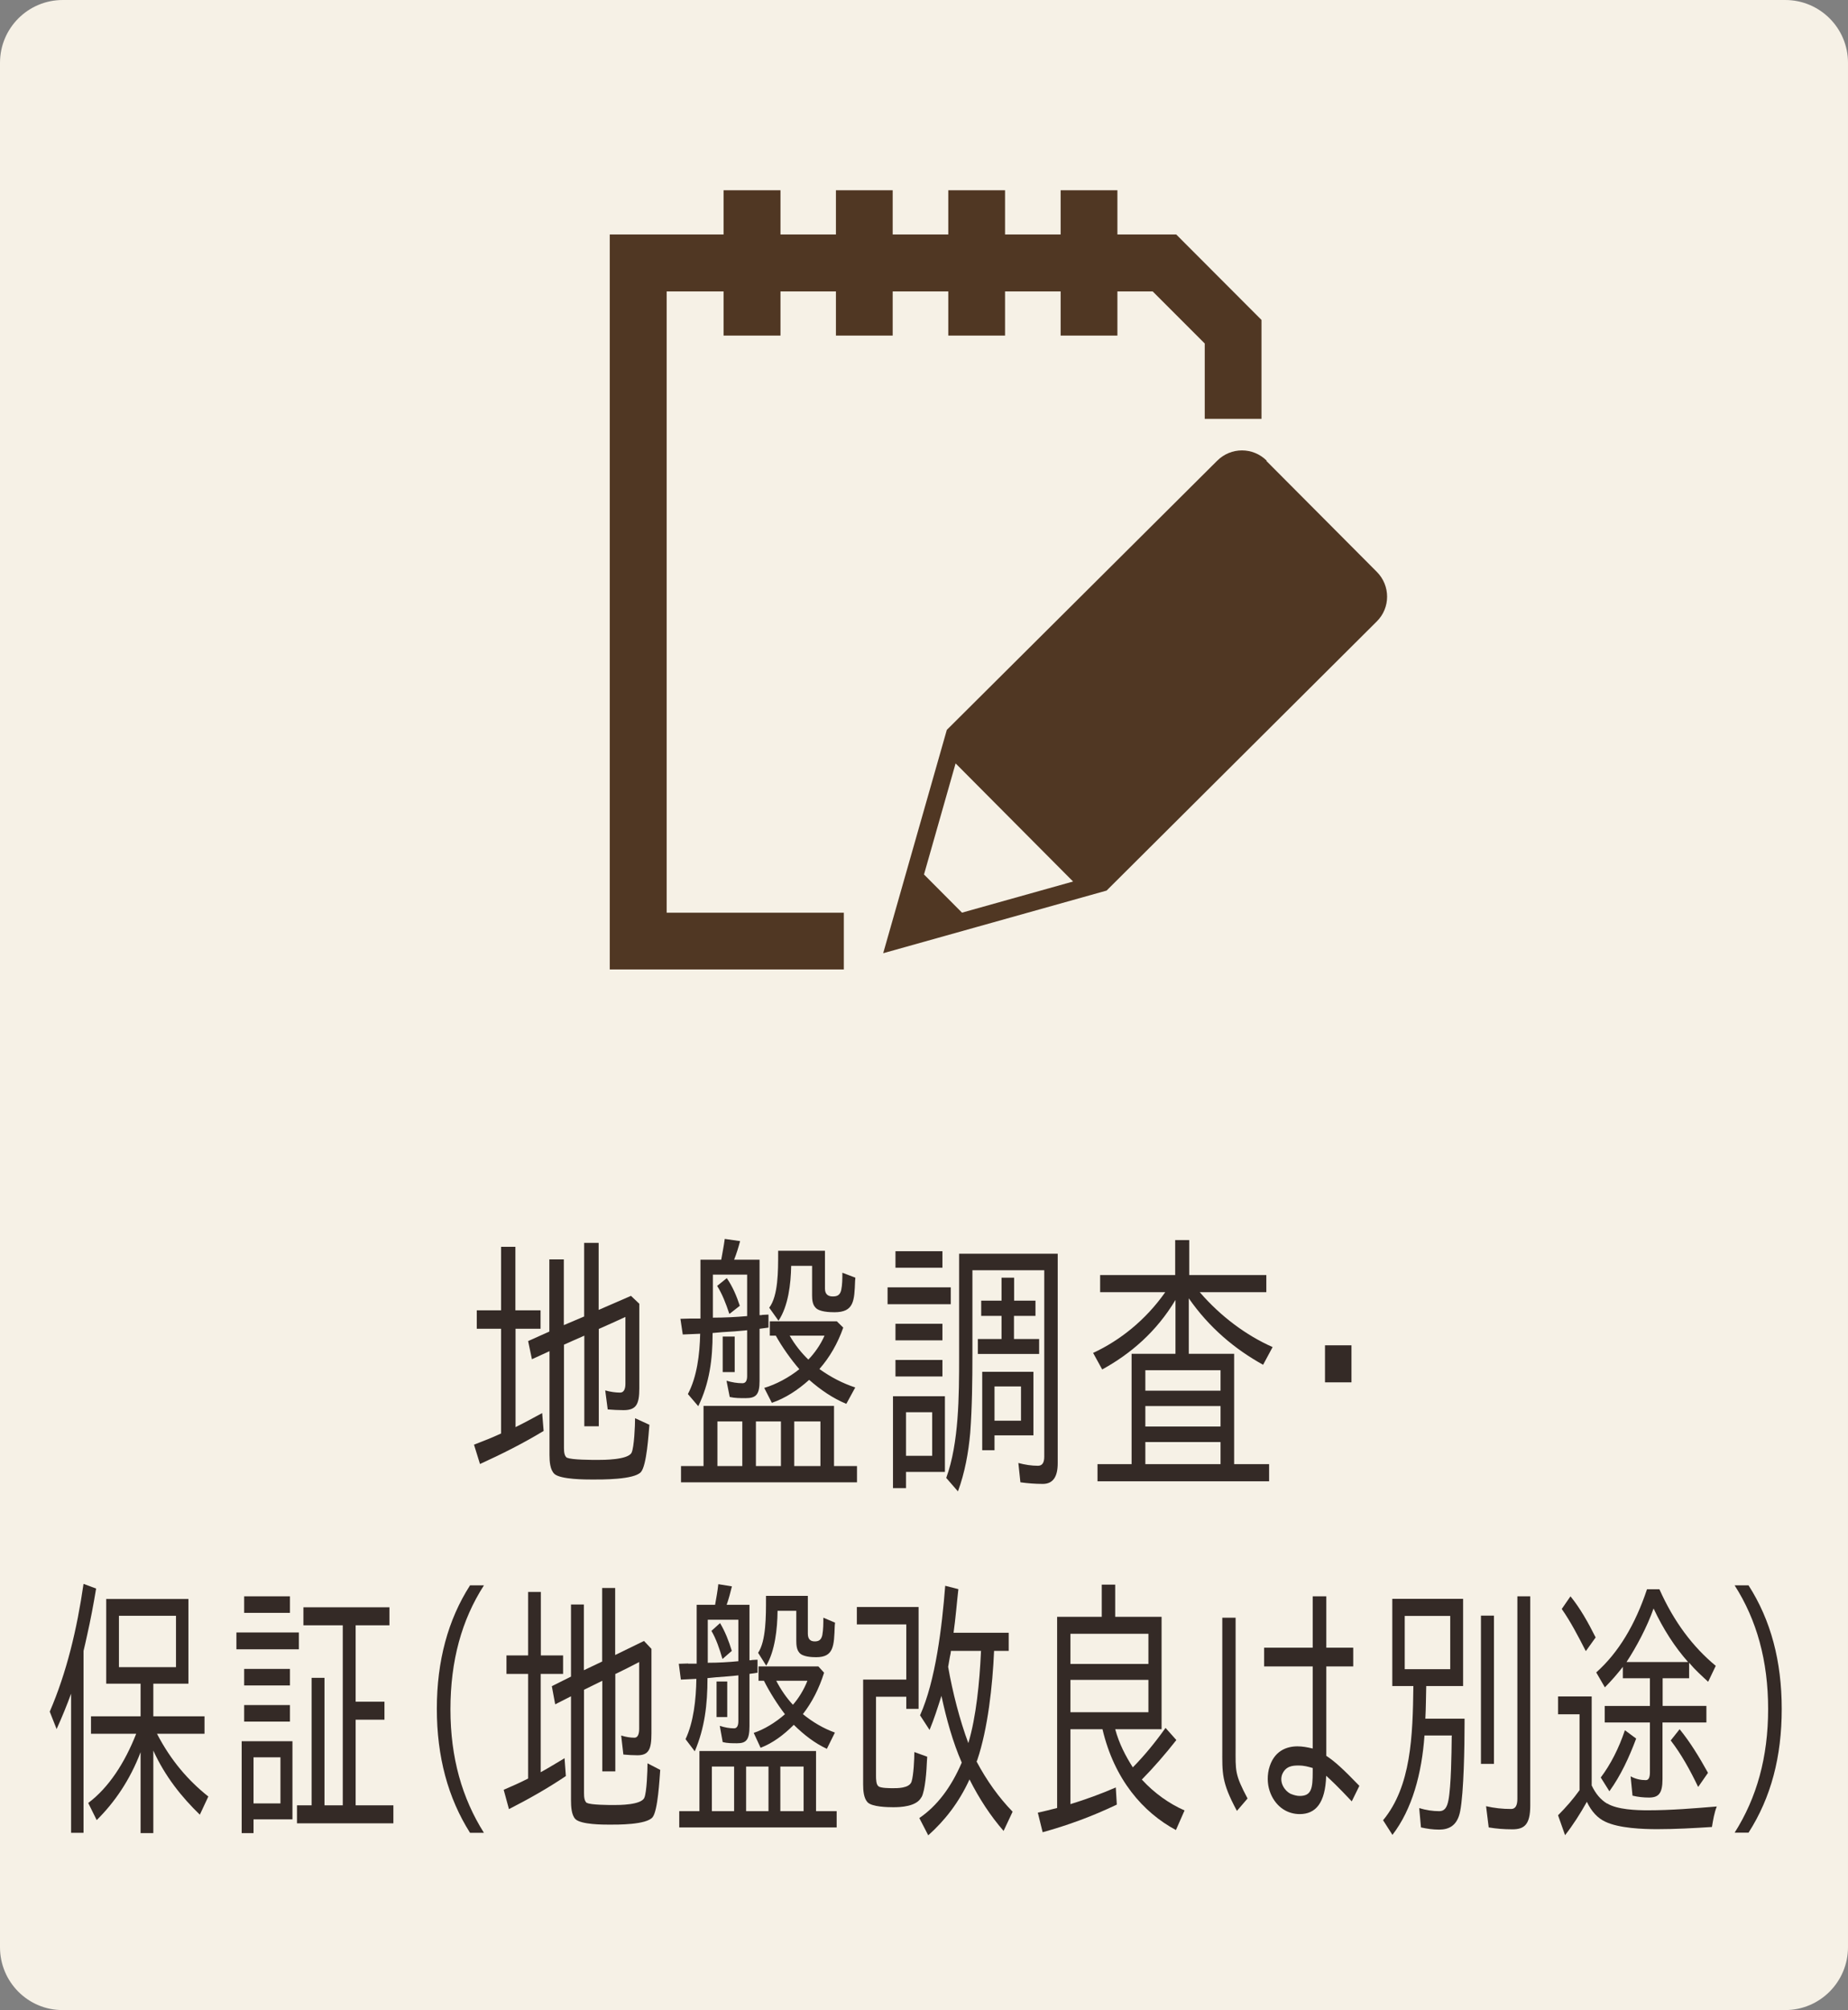
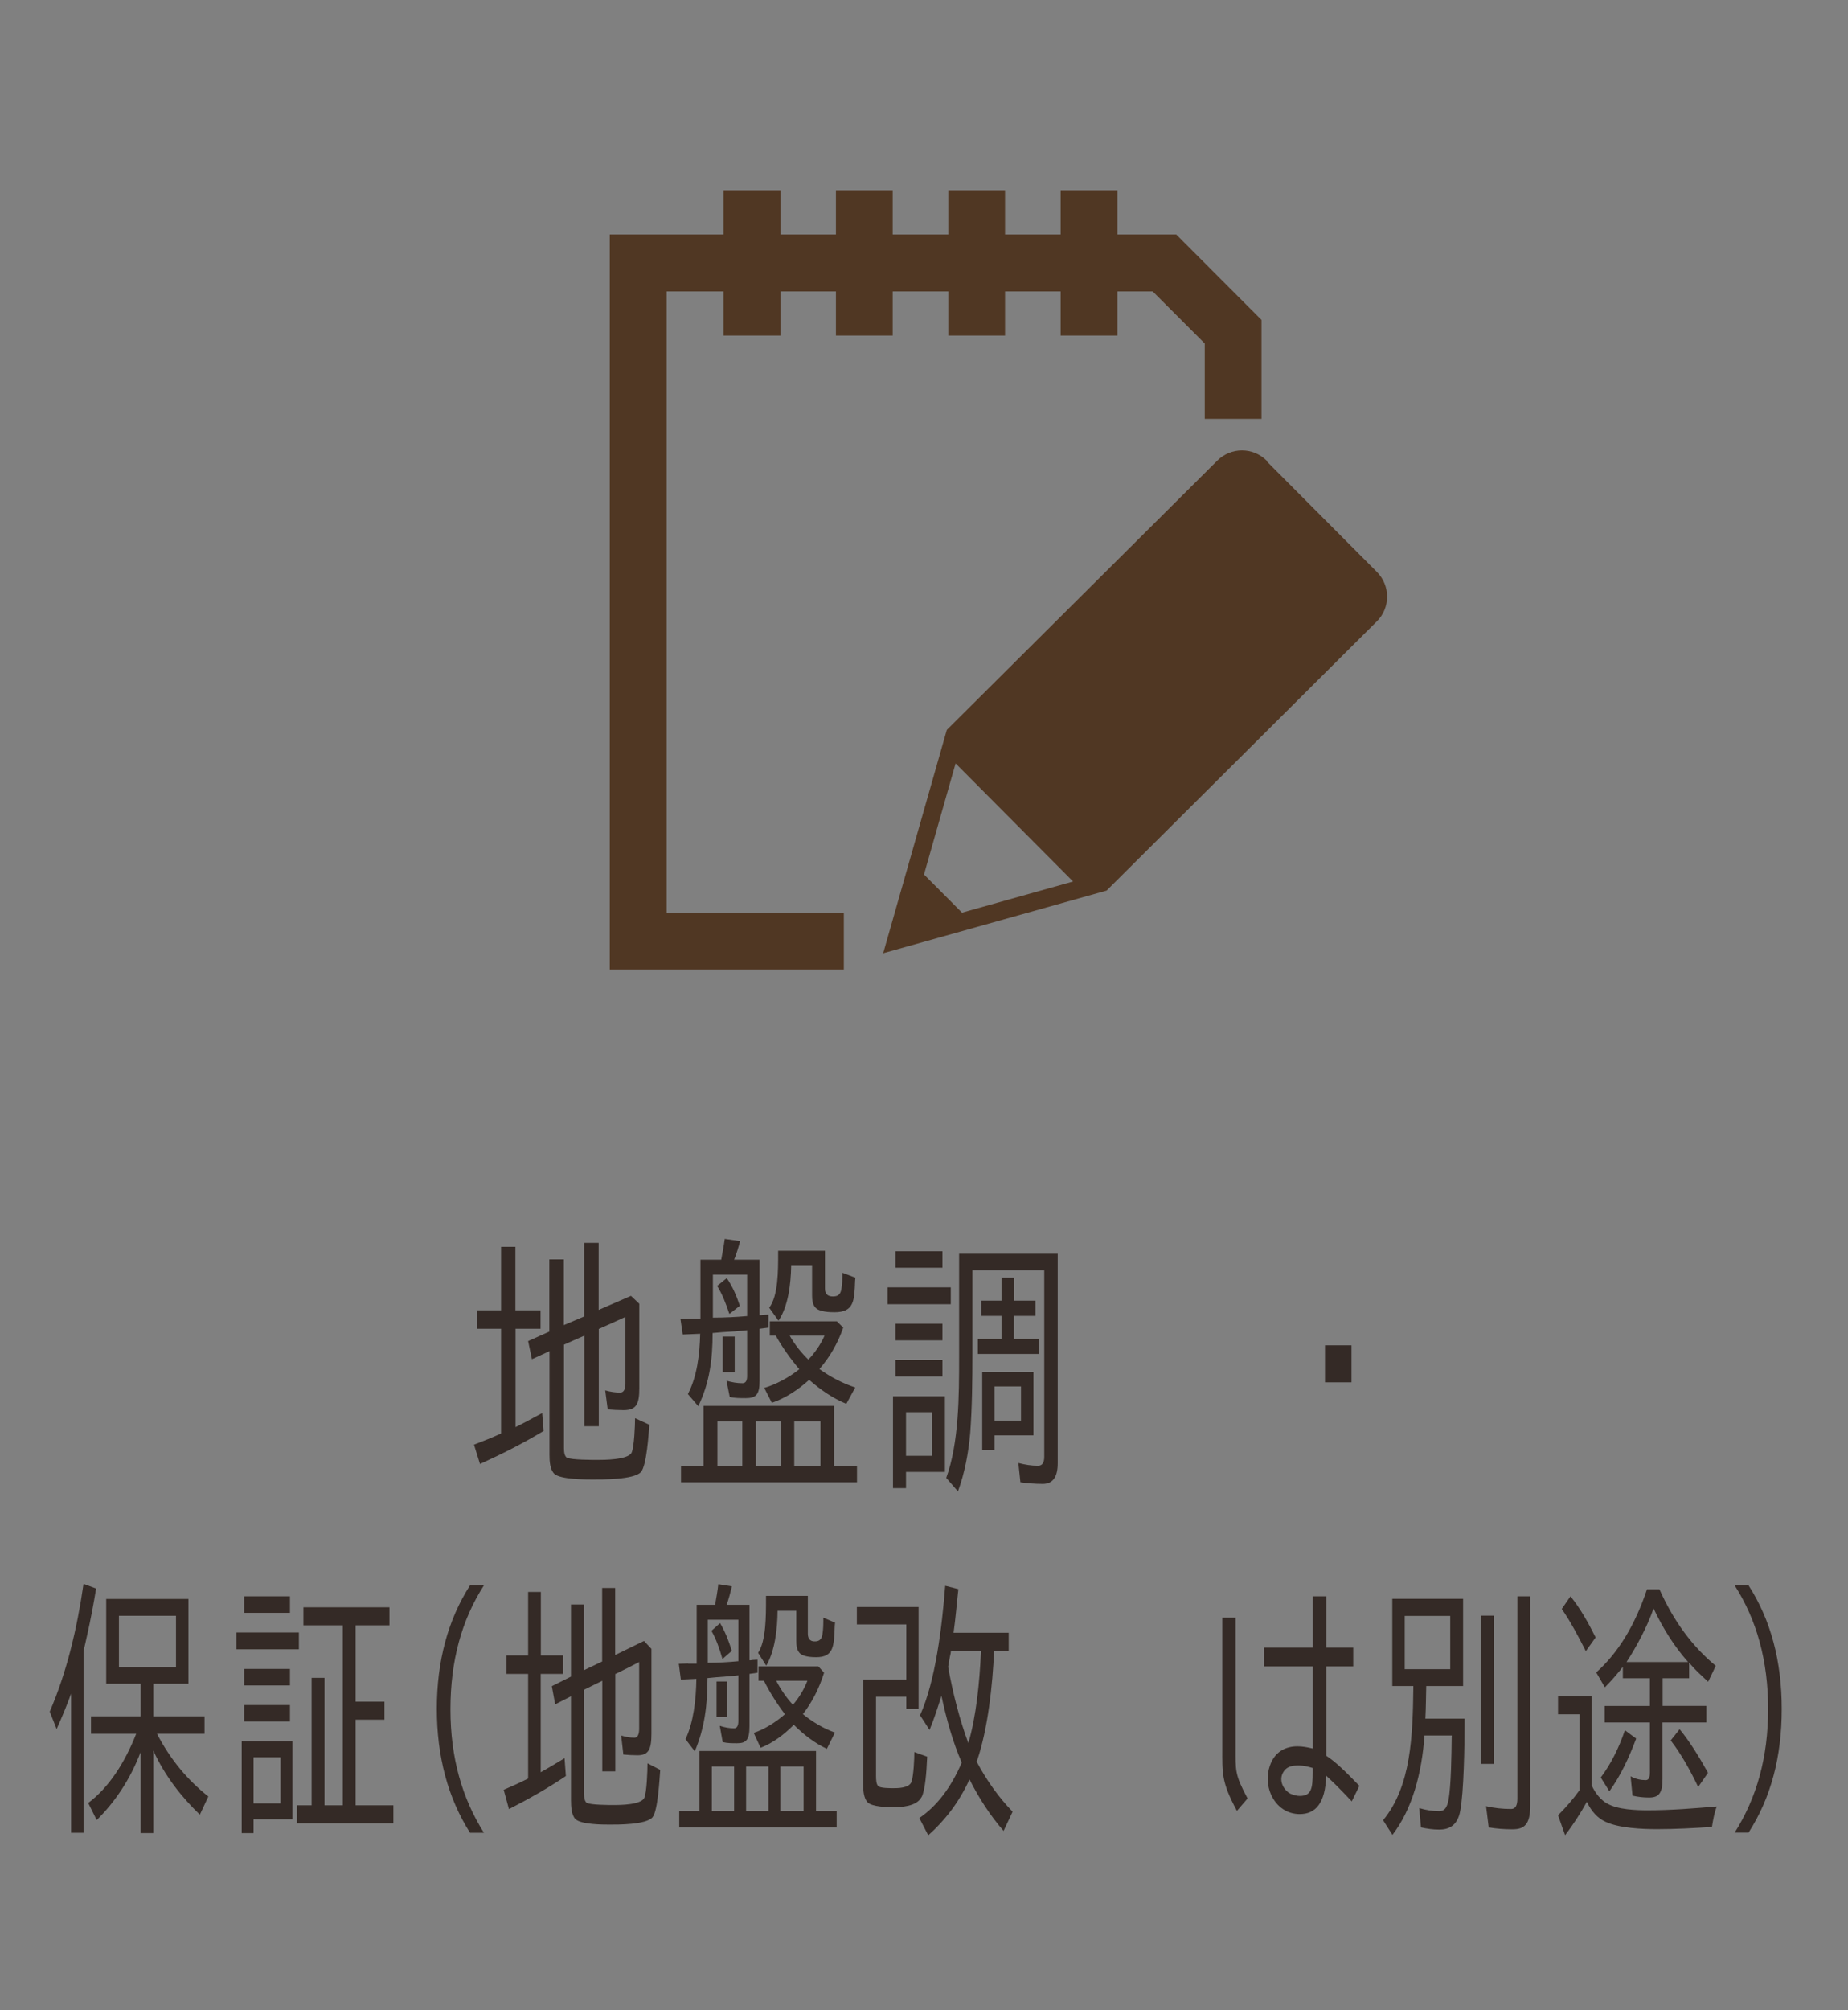
<svg xmlns="http://www.w3.org/2000/svg" id="_レイヤー_1" data-name="レイヤー_1" version="1.1" viewBox="0 0 126.32 137.35">
  <rect x="0" y="0" width="126.32" height="137.35" fill="#808080" stroke="none" />
-   <path d="M4.29,0h117.74c2.37,0,4.29,1.92,4.29,4.29v128.75c0,2.37-1.92,4.3-4.29,4.3H4.29C1.92,137.35,0,135.42,0,133.05V4.29C0,1.92,1.92,0,4.29,0" fill="#f6f1e6" />
  <path d="M36.95,89.53v1.26h-1.71v6.72c.61-.3,1.23-.64,1.82-.96l.1,1.22c-1.4.85-2.86,1.58-4.35,2.26l-.41-1.32c.62-.24,1.26-.49,1.86-.77h-.01v-7.15h-1.66v-1.26h1.66v-4.34h.98v4.34h1.71ZM38.78,99.6c.25.15,1.75.15,2.07.15.4,0,2.07,0,2.32-.49.18-.36.24-1.88.24-2.36l.98.45c-.06.64-.18,2.77-.58,3.23-.47.53-2.7.51-3.3.51-.48,0-2.18,0-2.61-.38-.3-.28-.34-.85-.34-1.3v-7.09l-1.2.55-.26-1.24,1.47-.66h-.02v-4.92h.99v4.49l1.41-.6h-.02v-5.02h.99v4.58l2.21-.96.57.54v5.78c0,1.09-.21,1.49-1.08,1.49-.35,0-.73-.02-1.08-.05l-.17-1.3c.35.1.71.15,1.02.15.27,0,.36-.28.36-.6v-4.57c-.61.28-1.24.57-1.84.83h.02v6.64h-.99v-6.19c-.47.2-.92.41-1.4.62h.01v7.06c0,.28.03.57.23.68" fill="#342a26" />
  <path d="M47.23,90.09h.65v-4.02h1.42c.08-.46.18-.95.24-1.42l1.05.15c-.11.42-.25.87-.41,1.27h1.74v3.79c.08,0,.14,0,.21-.02.13,0,.25-.02.4-.02v.89l-.61.08v3.57c0,.94-.25,1.17-.95,1.17-.37,0-.74,0-1.09-.08l-.22-1.11c.38.11.73.17,1.09.17.23,0,.32-.19.32-.49v-3.13c-.56.06-1.12.1-1.69.13l-.68.06h.01c0,1.81-.21,3.41-.98,5l-.71-.83c.62-1.17.81-2.7.84-4.12l-1.19.05-.16-1.07c.22,0,.47-.02.71-.02M46.55,101.28v-1.11h1.54v-4.11h8.92v4.11h1.57v1.11h-12.04ZM51.1,89.92h-.03v-2.83h-2.34v2.94c.79,0,1.58-.04,2.37-.11M50.57,89.22l-.69.54h-.03c-.23-.7-.49-1.36-.83-1.9l.66-.53c.4.58.67,1.22.89,1.89M49.04,100.17h1.7v-3.05h-1.7v3.05ZM49.4,91.32h.82v2.43h-.82v-2.43ZM51.67,100.17h1.71v-3.05h-1.71v3.05ZM54.63,93.54c-.54-.62-1.19-1.53-1.6-2.28h-.41v-.98h4.58l.44.43c-.38,1.08-.92,2.02-1.63,2.83.77.55,1.59.98,2.45,1.26l-.61,1.12c-.92-.38-1.75-.95-2.54-1.64-.78.7-1.62,1.25-2.55,1.57l-.52-1.02c.79-.23,1.69-.71,2.4-1.28M53.2,90.22l-.62-.87c.62-.81.61-2.55.61-3.7v-.19h3.2v2.59c0,.43.27.53.53.53s.49-.05.58-.43c.08-.38.08-.79.08-1.19l.89.34c0,.08-.02.13-.02.21-.05,1.37-.07,2.15-1.41,2.15-.31,0-1.05-.02-1.3-.32-.2-.21-.23-.53-.23-.83v-2.02h-1.43c-.02,1.24-.2,2.75-.86,3.74M55.25,92.9c.42-.43.84-1.02,1.11-1.64h-2.38c.35.62.81,1.19,1.28,1.64M54.29,100.17h1.79v-3.05h-1.79v3.05Z" fill="#342a26" />
  <path d="M60.67,87.96h4.32v1.15h-4.32v-1.15ZM61.04,101.68v-6.28h3.55v5.17h-2.66v1.11h-.89ZM61.21,85.49h3.21v1.13h-3.21v-1.13ZM61.21,90.45h3.21v1.13h-3.21v-1.13ZM61.21,92.92h3.21v1.13h-3.21v-1.13ZM61.93,99.47h1.79v-2.98h-1.79v2.98ZM71.28,101.39c-.52,0-1.03-.04-1.53-.11l-.14-1.32c.45.12.9.19,1.34.19.3,0,.43-.22.43-.62v-12.74h-4.91v5.7c0,1.79-.02,3.65-.15,5.41-.12,1.35-.37,2.73-.84,4l-.8-.92c.87-2.39.88-5.6.88-8.28v-7.04h6.74v14.32c0,.89-.3,1.41-1.02,1.41M70.78,88.87v1.04h-1.47v1.58h1.72v1.02h-4.19v-1.02h1.62v-1.58h-1.39v-1.04h1.39v-1.57h.86v1.57h1.47ZM67.14,99.09v-5.36h3.5v4.34h-2.66v1.02h-.84ZM67.98,97.07h1.81v-2.34h-1.81v2.34Z" fill="#342a26" />
-   <path d="M86.76,101.21h-11.74v-1.17h2.33v-7.54h3v-3.68c-1.3,2.17-3.06,3.68-5.01,4.75l-.62-1.13c1.83-.85,3.59-2.24,4.93-4.15h-4.45v-1.17h5.13v-2.39h.96v2.39h5.27v1.17h-4.55c1.43,1.66,3.19,2.96,4.98,3.75l-.65,1.21c-1.92-1.06-3.68-2.53-5.08-4.54v3.79h3.1v7.54h2.39v1.17ZM83.43,93.62h-5.14v1.4h5.14v-1.4ZM78.29,97.47h5.14v-1.4h-5.14v1.4ZM78.29,100.04h5.14v-1.51h-5.14v1.51Z" fill="#342a26" />
  <rect x="90.57" y="91.92" width="1.81" height="2.53" fill="#342a26" />
  <path d="M3.87,118.14l-.47-1.19c1.15-2.66,1.86-5.62,2.31-8.73l.86.32c-.18,1.09-.38,2.15-.62,3.21-.01.09-.24,1.05-.24,1.05v12.43h-.85v-9.51c-.28.77-.61,1.58-.99,2.42M14.24,122.75l-.58,1.24c-1.23-1.19-2.37-2.6-3.18-4.38v5.64h-.87v-5.53c-.73,1.91-1.77,3.42-3,4.64l-.58-1.17c1.39-1.04,2.49-2.72,3.28-4.73h-3.09v-1.19h3.39v-2.23h-2.35v-5.79h5.62v5.79h-2.4v2.23h3.5v1.19h-3.25c.95,1.83,2.14,3.2,3.5,4.28M8.13,113.91h3.9v-3.51h-3.9v3.51Z" fill="#342a26" />
  <path d="M16.16,111.54h4.27v1.15h-4.27v-1.15ZM16.52,125.25v-6.28h3.47v5.34h-2.66v.94h-.81ZM16.69,109.07h3.13v1.13h-3.13v-1.13ZM16.69,114.03h3.13v1.13h-3.13v-1.13ZM16.69,116.5h3.13v1.13h-3.13v-1.13ZM17.33,123.22h1.84v-3.15h-1.84v3.15ZM20.31,123.35h.99v-8.71h.88v8.71h1.25v-12.3h-2.69v-1.23h5.88v1.23h-2.31v5.22h1.97v1.23h-1.97v5.85h2.58v1.23h-6.59v-1.23Z" fill="#342a26" />
  <path d="M29.86,116.75c0-3.25.76-6.08,2.27-8.43h.95c-1.52,2.36-2.29,5.15-2.29,8.47s.8,6.08,2.29,8.44h-.95c-1.51-2.38-2.27-5.21-2.27-8.47" fill="#342a26" />
  <path d="M38.49,113.11v1.26h-1.53v6.72c.54-.3,1.1-.64,1.63-.96l.09,1.22c-1.26.85-2.56,1.58-3.89,2.26l-.36-1.32c.56-.24,1.12-.49,1.67-.77h0v-7.15h-1.48v-1.26h1.48v-4.34h.87v4.34h1.53ZM40.12,123.18c.23.15,1.57.15,1.85.15.35,0,1.85,0,2.07-.49.17-.36.22-1.88.22-2.36l.87.45c-.05.64-.16,2.77-.52,3.23-.42.53-2.42.51-2.95.51-.43,0-1.95,0-2.33-.38-.27-.28-.3-.85-.3-1.3v-7.09l-1.08.55-.23-1.24,1.32-.66h-.01v-4.92h.88v4.49l1.26-.6h-.01v-5.02h.89v4.58l1.97-.96.51.54v5.78c0,1.09-.19,1.49-.96,1.49-.32,0-.64-.02-.96-.05l-.15-1.3c.32.1.63.15.91.15.24,0,.32-.28.32-.6v-4.57c-.54.28-1.1.57-1.65.83h.02v6.64h-.89v-6.19c-.42.2-.82.41-1.26.62h.01v7.06c0,.28.03.57.21.68" fill="#342a26" />
  <path d="M47.04,113.67h.58v-4.02h1.26c.08-.45.17-.94.22-1.41l.93.15c-.1.41-.22.87-.36,1.26h1.56v3.79c.06,0,.13,0,.19-.02.11,0,.23-.02.36-.02v.89l-.55.08v3.57c0,.94-.22,1.17-.85,1.17-.33,0-.66,0-.98-.08l-.2-1.11c.34.11.66.17.98.17.2,0,.29-.19.29-.49v-3.13c-.51.06-1,.09-1.51.13l-.61.06h.01c0,1.81-.19,3.41-.87,5l-.63-.83c.55-1.17.72-2.7.74-4.12l-1.06.05-.14-1.08c.2,0,.42-.02.64-.02M46.43,124.86v-1.11h1.38v-4.11h7.97v4.11h1.41v1.11h-10.76ZM50.5,113.5h-.03v-2.83h-2.09v2.94c.71,0,1.41-.04,2.12-.11M50.02,112.8l-.62.54h-.02c-.2-.7-.43-1.36-.75-1.91l.59-.53c.35.59.6,1.23.8,1.89M48.66,123.75h1.52v-3.05h-1.52v3.05ZM48.98,114.89h.73v2.43h-.73v-2.43ZM51,123.75h1.53v-3.05h-1.53v3.05ZM53.65,117.12c-.48-.62-1.06-1.53-1.43-2.28h-.37v-.98h4.09l.39.43c-.34,1.08-.82,2.02-1.45,2.83.68.55,1.41.98,2.19,1.26l-.55,1.11c-.82-.38-1.56-.95-2.26-1.64-.7.7-1.44,1.25-2.27,1.57l-.47-1.02c.71-.23,1.51-.72,2.14-1.28M52.37,113.8l-.55-.87c.55-.81.54-2.54.54-3.7v-.19h2.86v2.58c0,.44.24.53.47.53s.44-.06.52-.43c.07-.38.07-.8.07-1.19l.8.34c0,.07-.02.13-.02.21-.05,1.38-.06,2.15-1.27,2.15-.28,0-.94-.02-1.16-.32-.18-.21-.2-.53-.2-.83v-2.02h-1.28c-.01,1.24-.18,2.75-.77,3.74M54.2,116.48c.38-.43.75-1.02.99-1.64h-2.13c.32.62.72,1.19,1.14,1.64M53.34,123.75h1.59v-3.05h-1.59v3.05Z" fill="#342a26" />
  <path d="M62.98,122.8c-.33.64-1.43.68-1.92.68-.38,0-1.46-.02-1.76-.34-.26-.28-.3-.79-.3-1.22v-7.16h2.95v-3.77h-3.38v-1.19h4.22v6.96h-.84v-.83h-2.07v5.4c0,.25.01.61.17.72.14.13.81.13.97.13.28,0,1.14.02,1.29-.45.14-.44.19-1.55.19-2.02l.88.32-.02.3c-.02.57-.11,2-.37,2.47M69.22,123.78l-.62,1.32c-.89-1.02-1.67-2.21-2.33-3.52-.73,1.6-1.71,2.83-2.82,3.82l-.61-1.18c1.22-.83,2.18-2.11,2.9-3.79-.61-1.4-1.05-2.98-1.39-4.57v.02c-.26.81-.49,1.55-.81,2.32l-.65-1c1.06-2.35,1.5-6.04,1.72-8.85l.9.23c-.11.96-.19,2.01-.33,2.98h3.77v1.24h-1c-.1,2.38-.43,5.32-1.14,7.43l-.03.08-.03.04c.7,1.32,1.53,2.47,2.46,3.43M64.98,112.97c-.07.3-.11.6-.17.92.3,1.72.8,3.66,1.38,5.21.54-1.79.77-4.21.86-6.17,0-.04,0-.09.01-.13h-2.06c0,.08-.02.11-.02.17" fill="#342a26" />
-   <path d="M77.43,120.76c.8-.81,1.53-1.7,2.24-2.7l.74.83c-.72.92-1.56,1.89-2.36,2.7.86.94,1.89,1.66,2.92,2.11l-.59,1.34c-2.25-1.21-4.21-3.45-5.02-6.89h-2.19v5.12c1.04-.32,2.09-.7,3.1-1.14l.07,1.17c-1.69.81-3.37,1.42-5.07,1.89l-.33-1.34c.45-.09.88-.21,1.33-.32h-.01v-13.06h3.05v-2.2h.92v2.2h3.17v7.68h-3.17c.27,1,.72,1.85,1.2,2.6M78.5,111.63h-5.33v2.06h5.33v-2.06ZM78.5,114.78h-5.33v2.21h5.33v-2.21Z" fill="#342a26" />
  <path d="M85.28,122.88l-.73.85c-1.07-1.98-1-2.58-1-4.26v-8.94h.91v8.85c0,1.64-.07,1.83.82,3.51M90.65,121.35c-.06,1.85-.72,2.6-1.81,2.6-.39,0-.8-.11-1.14-.34-.69-.45-1.25-1.49-.97-2.72.32-1.28,1.24-1.57,1.96-1.57.33,0,.67.06,1.04.15v-5.61h-3.32v-1.28h3.32v-3.51h.93v3.51h1.84v1.28h-1.84v6.11c.58.38,1.14.89,2.26,2.05l-.52,1.06c-1-1.06-1.37-1.4-1.75-1.75M88.75,120.63c-.4,0-.86.04-1.1.59-.23.58.18,1.15.56,1.34.22.09.43.15.63.15.81,0,.89-.52.89-1.64v-.27c-.33-.09-.57-.17-.98-.17" fill="#342a26" />
  <path d="M97.41,117.43h2.7v.3c0,1.59-.05,4.74-.3,6.02-.19,1-.78,1.26-1.44,1.26-.42,0-.84-.06-1.24-.15l-.12-1.32c.47.14.92.21,1.37.21.35,0,.53-.23.63-.76.18-.94.21-3.22.22-4.22,0-.06,0-.13.01-.19h-1.87c-.18,2.58-.84,5.04-2.19,6.79l-.64-1c1.92-2.32,2.03-5.75,2.07-9.17h-1.44v-5.96h4.84v5.96h-2.52c-.02.74-.02,1.49-.06,2.23M96.02,114.05h3.11v-3.64h-3.11v3.64ZM101.23,110.39h.89v10.13h-.89v-10.13ZM103.38,124.99c-.56,0-1.09-.04-1.62-.13l-.18-1.45c.56.13,1.12.19,1.71.19.3,0,.43-.24.43-.7v-13.83h.88v14.3c0,1.3-.41,1.62-1.22,1.62" fill="#342a26" />
  <path d="M109.85,123.22c.7.43,2.03.47,2.78.47,1.59,0,3.14-.13,4.72-.26-.17.43-.25.91-.33,1.4-1.26.08-2.49.15-3.74.15-.98,0-2.61-.06-3.55-.51-.52-.24-.95-.7-1.26-1.36-.45.81-.95,1.59-1.49,2.28l-.48-1.36c.54-.54,1.04-1.11,1.48-1.73h-.01v-5.17h-1.47v-1.22h2.3v6.06h-.01c.28.6.63,1,1.06,1.26M106.75,109.94l.6-.87c.66.81,1.21,1.79,1.72,2.81l-.66.92h-.02c-.51-1-1.03-2-1.64-2.87M113.64,117.69v3.87c0,.98-.27,1.26-.92,1.26-.38,0-.76-.04-1.13-.13l-.13-1.32c.35.19.7.26,1.04.26.22,0,.28-.24.28-.54v-3.4h-3.09v-1.13h3.09v-1.89h-1.85v-.78c-.4.51-.8.97-1.23,1.4l-.59-1.02c1.53-1.36,2.67-3.28,3.47-5.68h.85c1,2.24,2.29,3.94,3.85,5.23l-.52,1.09c-.44-.41-.89-.81-1.3-1.3v1.06h-1.81v1.89h2.99v1.13h-2.99ZM111.07,118.22l.77.57c-.48,1.28-1.05,2.52-1.83,3.6l-.59-.94c.67-.89,1.23-1.98,1.65-3.23M113.03,109.9c-.44,1.26-1.18,2.64-1.85,3.66h4.21c-.92-1.04-1.7-2.25-2.36-3.66M114.2,118.92l.61-.77c.72.88,1.34,1.9,1.94,2.98l-.66.95h-.02c-.55-1.15-1.15-2.23-1.86-3.15" fill="#342a26" />
  <path d="M120.86,116.77c0-3.3-.78-6.09-2.29-8.45h.95c1.53,2.38,2.27,5.19,2.27,8.45s-.73,6.05-2.27,8.45h-.95c1.51-2.38,2.29-5.15,2.29-8.45" fill="#342a26" />
  <polygon points="57.68 62.36 45.57 62.36 45.57 19.91 49.46 19.91 49.46 22.93 53.35 22.93 53.35 19.91 57.14 19.91 57.14 22.93 61.02 22.93 61.02 19.91 64.82 19.91 64.82 22.93 68.7 22.93 68.7 19.91 72.5 19.91 72.5 22.93 76.38 22.93 76.38 19.91 78.79 19.91 82.35 23.47 82.35 28.62 86.23 28.62 86.23 21.86 80.4 16.02 76.38 16.02 76.38 13 72.5 13 72.5 16.02 68.7 16.02 68.7 13 64.82 13 64.82 16.02 61.02 16.02 61.02 13 57.14 13 57.14 16.02 53.35 16.02 53.35 13 49.46 13 49.46 16.02 41.68 16.02 41.68 66.24 57.68 66.24 57.68 62.36" fill="#503723" />
  <path d="M86.59,31.48c-.94-.94-2.45-.94-3.39,0l-18.48,18.39-4.35,15.26,6.35-1.78,8.92-2.5,18.47-18.39c.94-.93.94-2.45,0-3.39l-7.55-7.58ZM65.76,62.36l-2.6-2.61,2.16-7.59,8.03,8.07-7.6,2.13Z" fill="#503723" />
</svg>